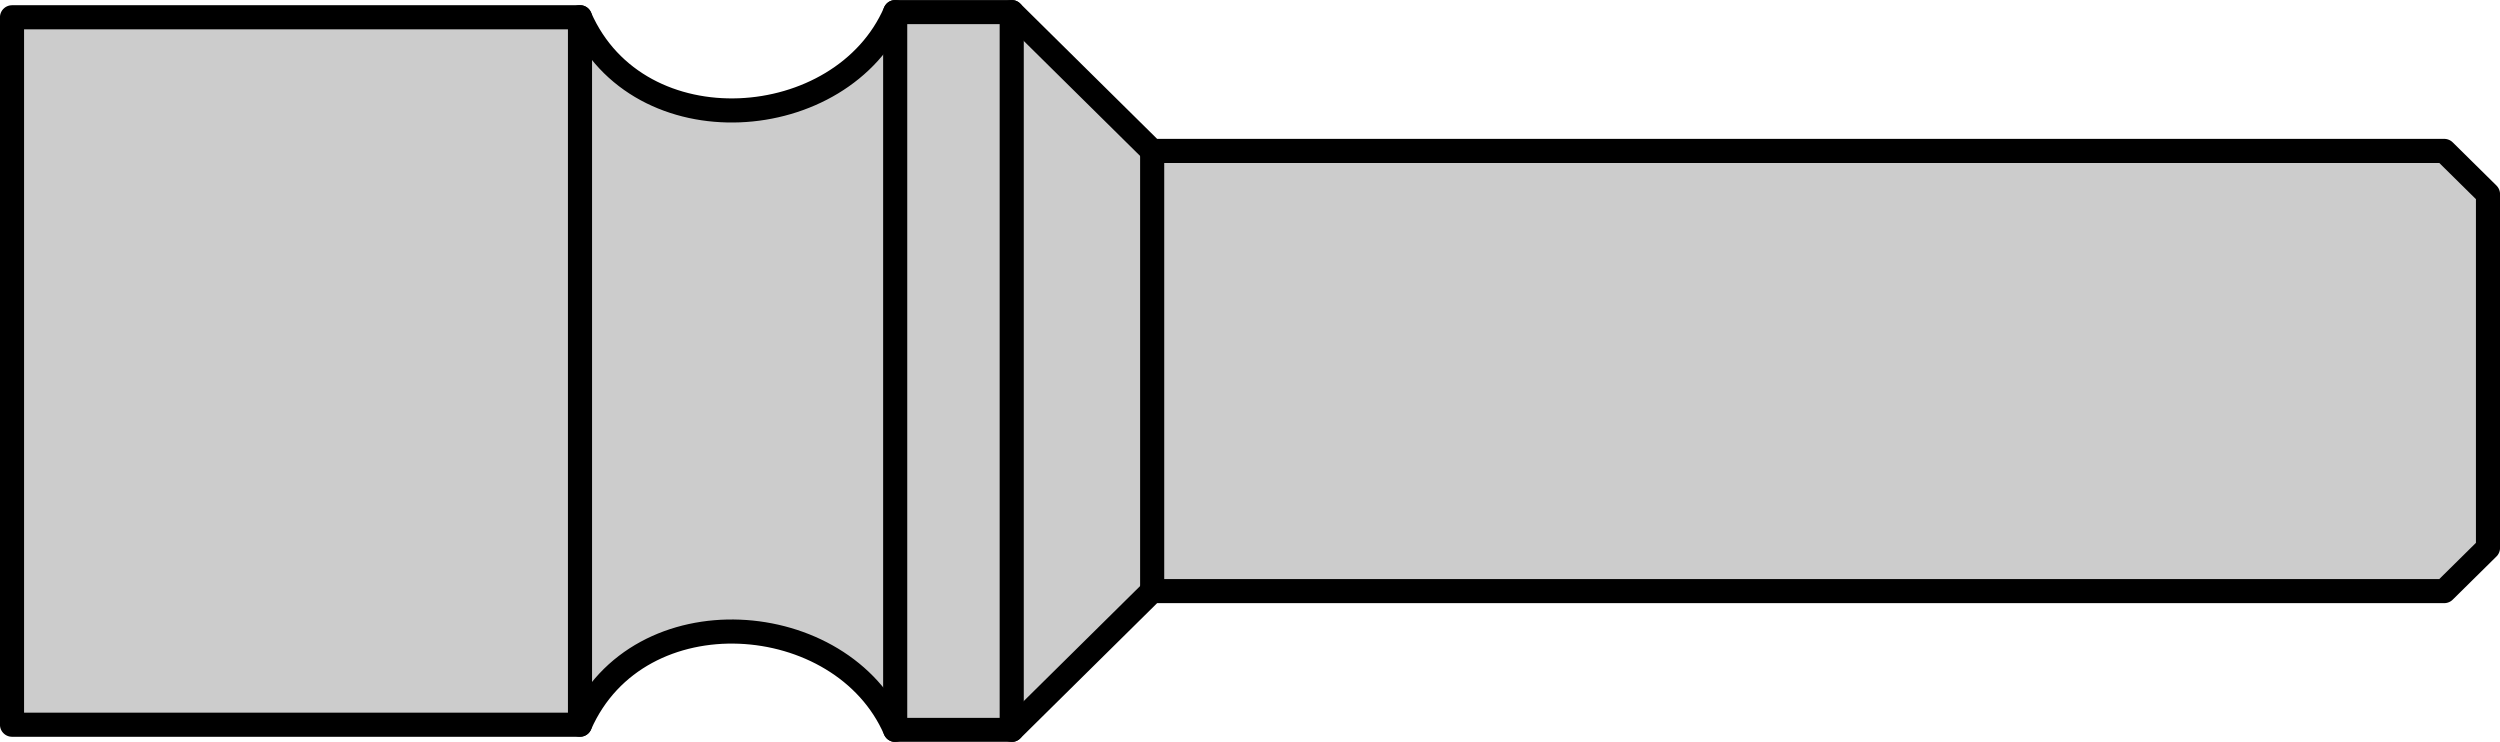
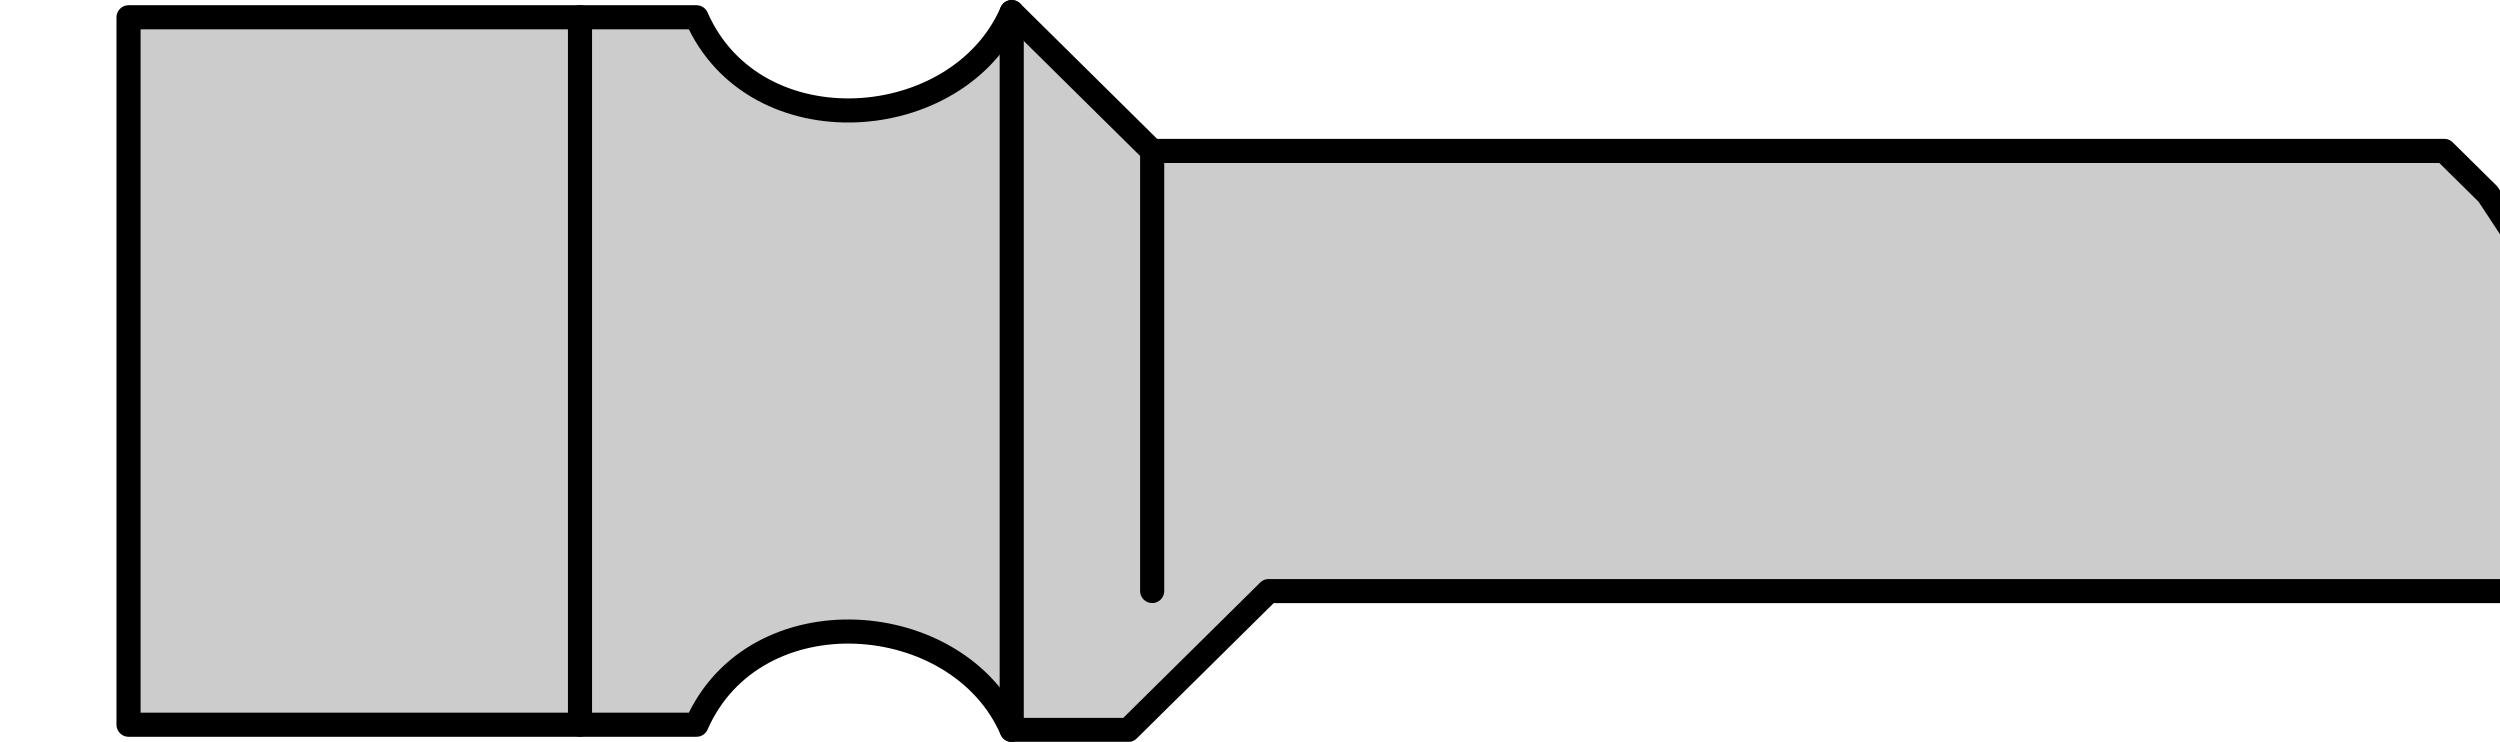
<svg xmlns="http://www.w3.org/2000/svg" width="27.483mm" height="8.155mm" viewBox="0 0 27.483 8.155" version="1.1" id="svg5" xml:space="preserve">
  <defs id="defs2" />
  <g id="layer1" transform="translate(70.053,-13.884)">
-     <path id="path1459" style="fill:#cccccc;stroke:#000000;stroke-width:0.265;stroke-linejoin:round;stroke-dasharray:none" d="m -42.702,16.018 -0.481,-0.475 h -14.204 l -1.544,-1.526 h -1.281 c -0.583,1.345 -2.825,1.515 -3.465,0.057 h -6.244 v 3.889 3.888 h 6.244 c 0.64,-1.458 2.882,-1.288 3.465,0.057 h 1.281 l 1.544,-1.526 h 14.204 l 0.481,-0.475 v -1.944 z" />
+     <path id="path1459" style="fill:#cccccc;stroke:#000000;stroke-width:0.265;stroke-linejoin:round;stroke-dasharray:none" d="m -42.702,16.018 -0.481,-0.475 h -14.204 l -1.544,-1.526 c -0.583,1.345 -2.825,1.515 -3.465,0.057 h -6.244 v 3.889 3.888 h 6.244 c 0.64,-1.458 2.882,-1.288 3.465,0.057 h 1.281 l 1.544,-1.526 h 14.204 l 0.481,-0.475 v -1.944 z" />
    <path style="fill:#cccccc;stroke:#000000;stroke-width:0.265;stroke-linecap:round;stroke-linejoin:round;stroke-dasharray:none" d="m -57.387,15.543 v 4.838" id="path1803" />
    <path style="fill:#cccccc;stroke:#000000;stroke-width:0.265;stroke-linecap:round;stroke-linejoin:round;stroke-dasharray:none" d="m -58.931,14.017 v 7.89" id="path1805" />
-     <path style="fill:#cccccc;stroke:#000000;stroke-width:0.265;stroke-linecap:round;stroke-linejoin:round;stroke-dasharray:none" d="m -60.212,14.017 v 7.89" id="path1807" />
    <path style="fill:#cccccc;stroke:#000000;stroke-width:0.265;stroke-linecap:round;stroke-linejoin:round;stroke-dasharray:none" d="m -63.677,14.073 v 7.777" id="path1809" />
  </g>
</svg>